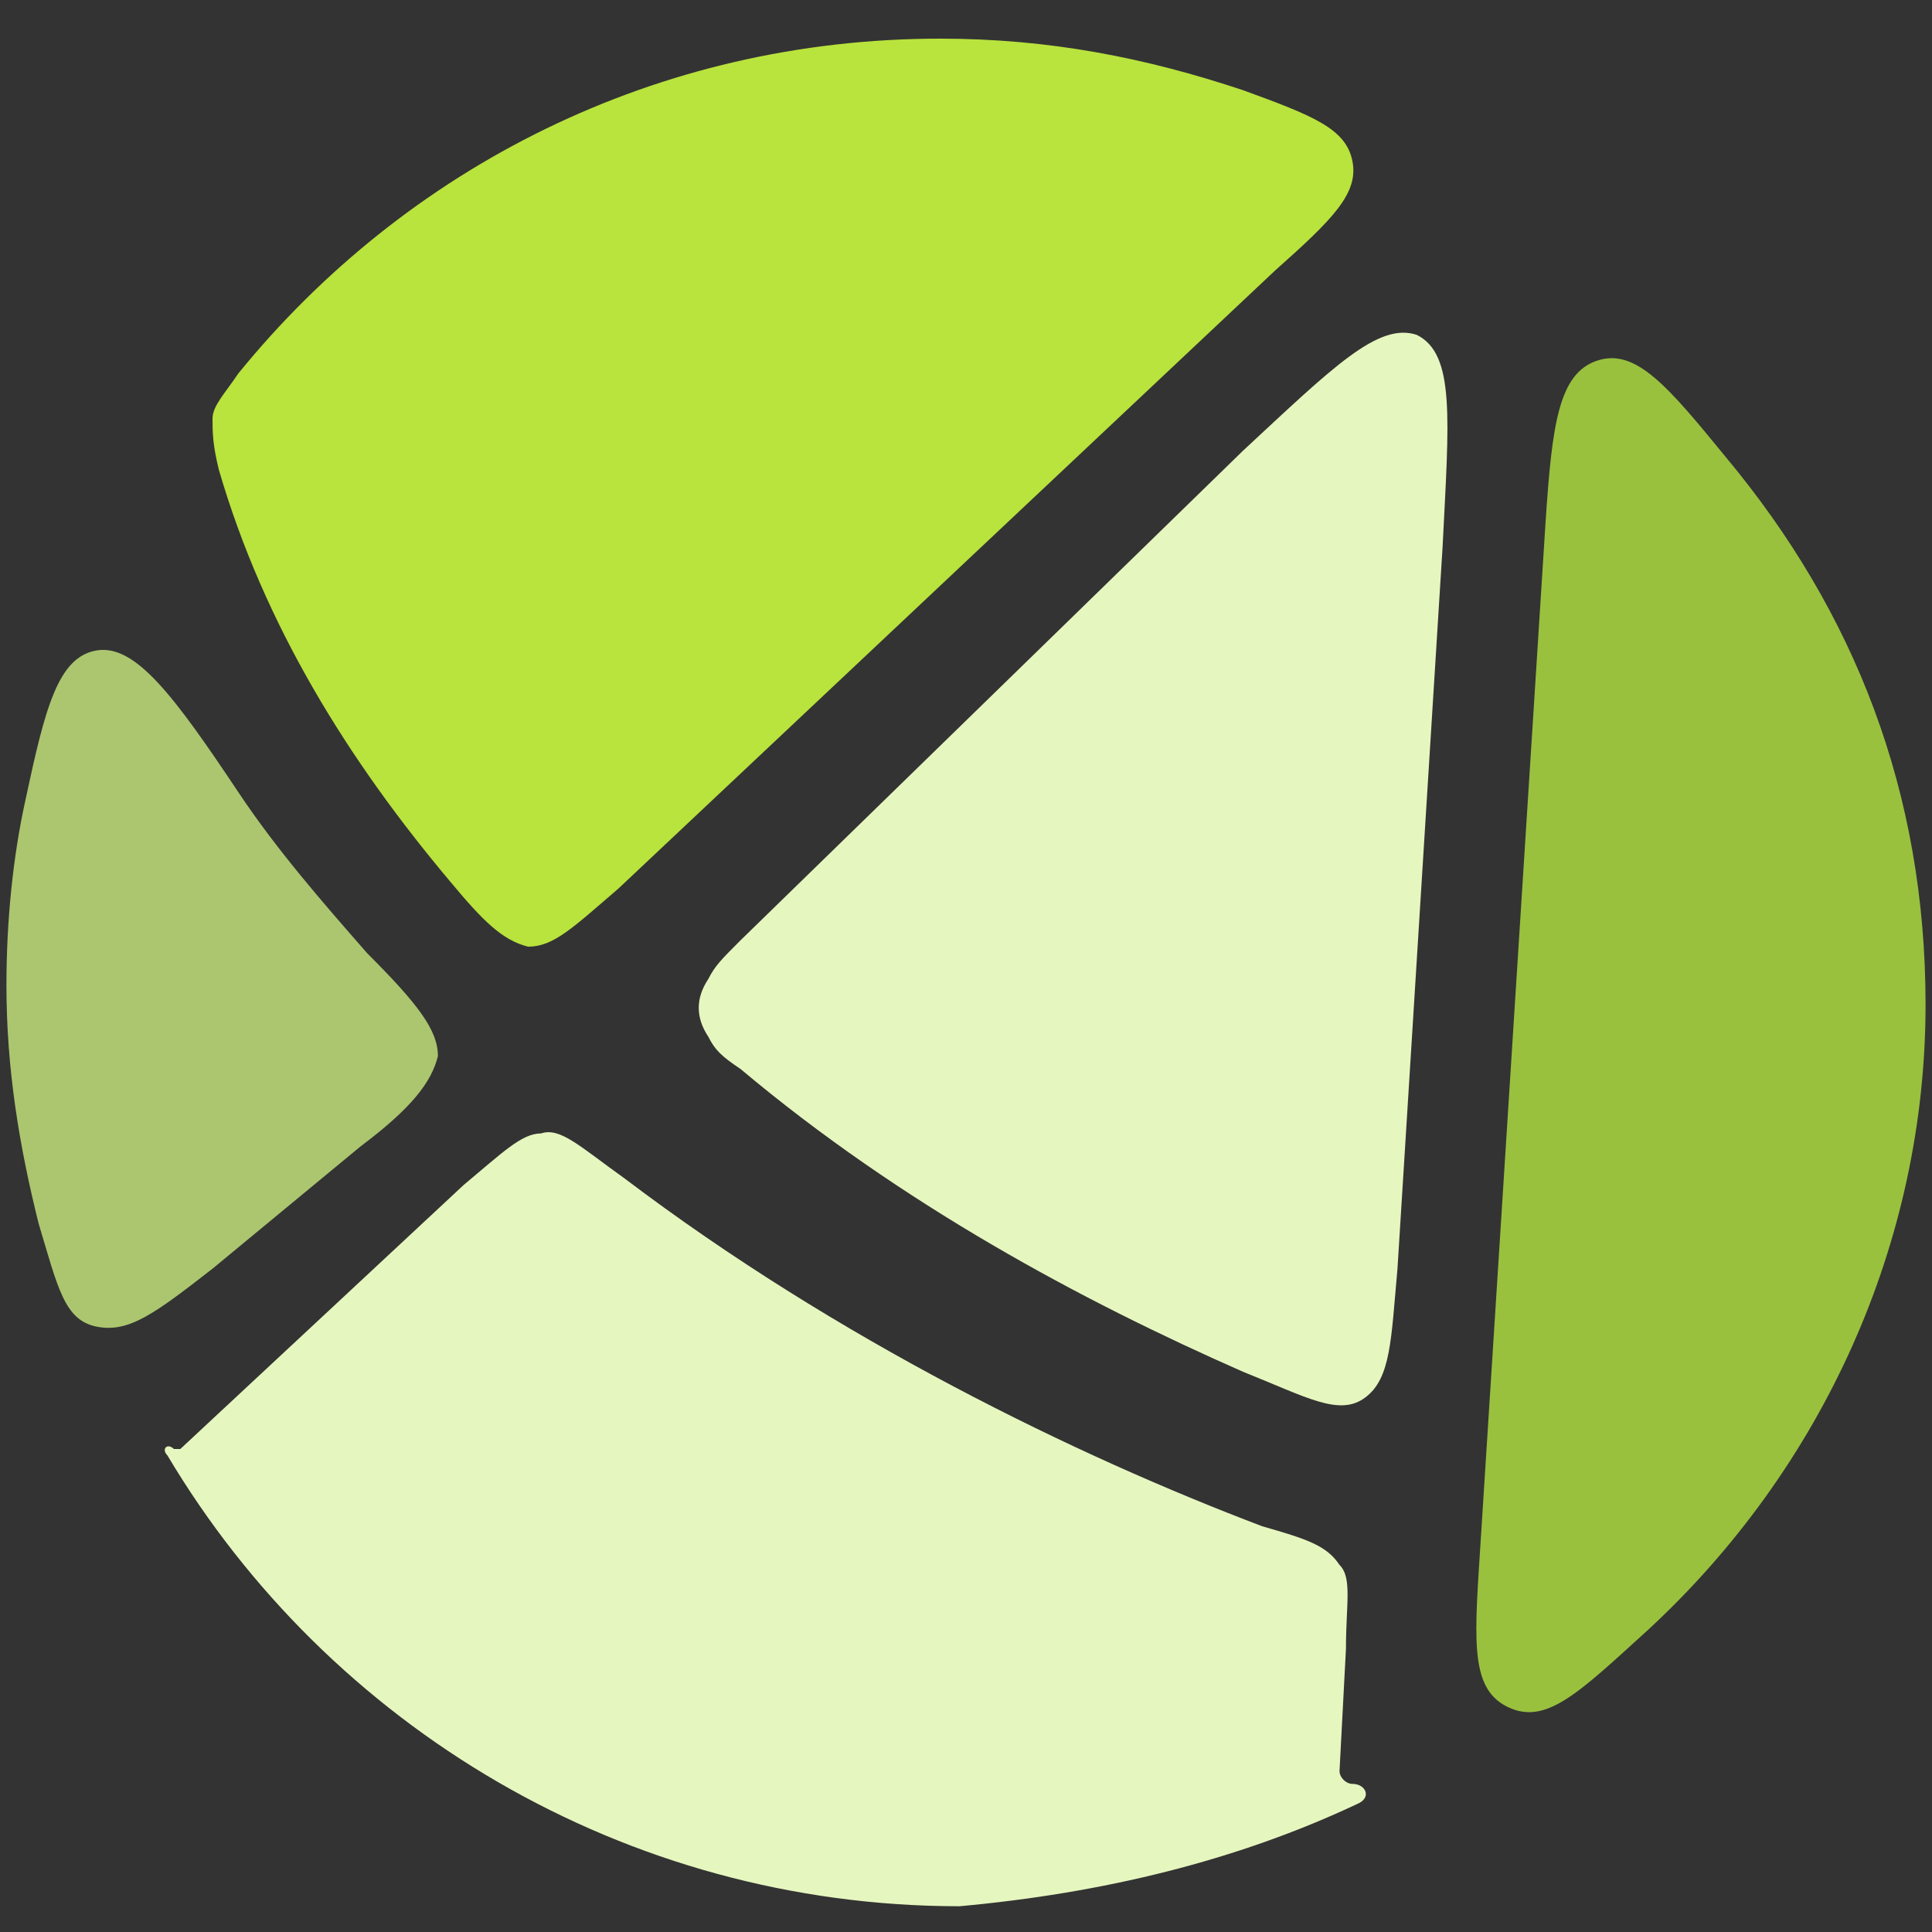
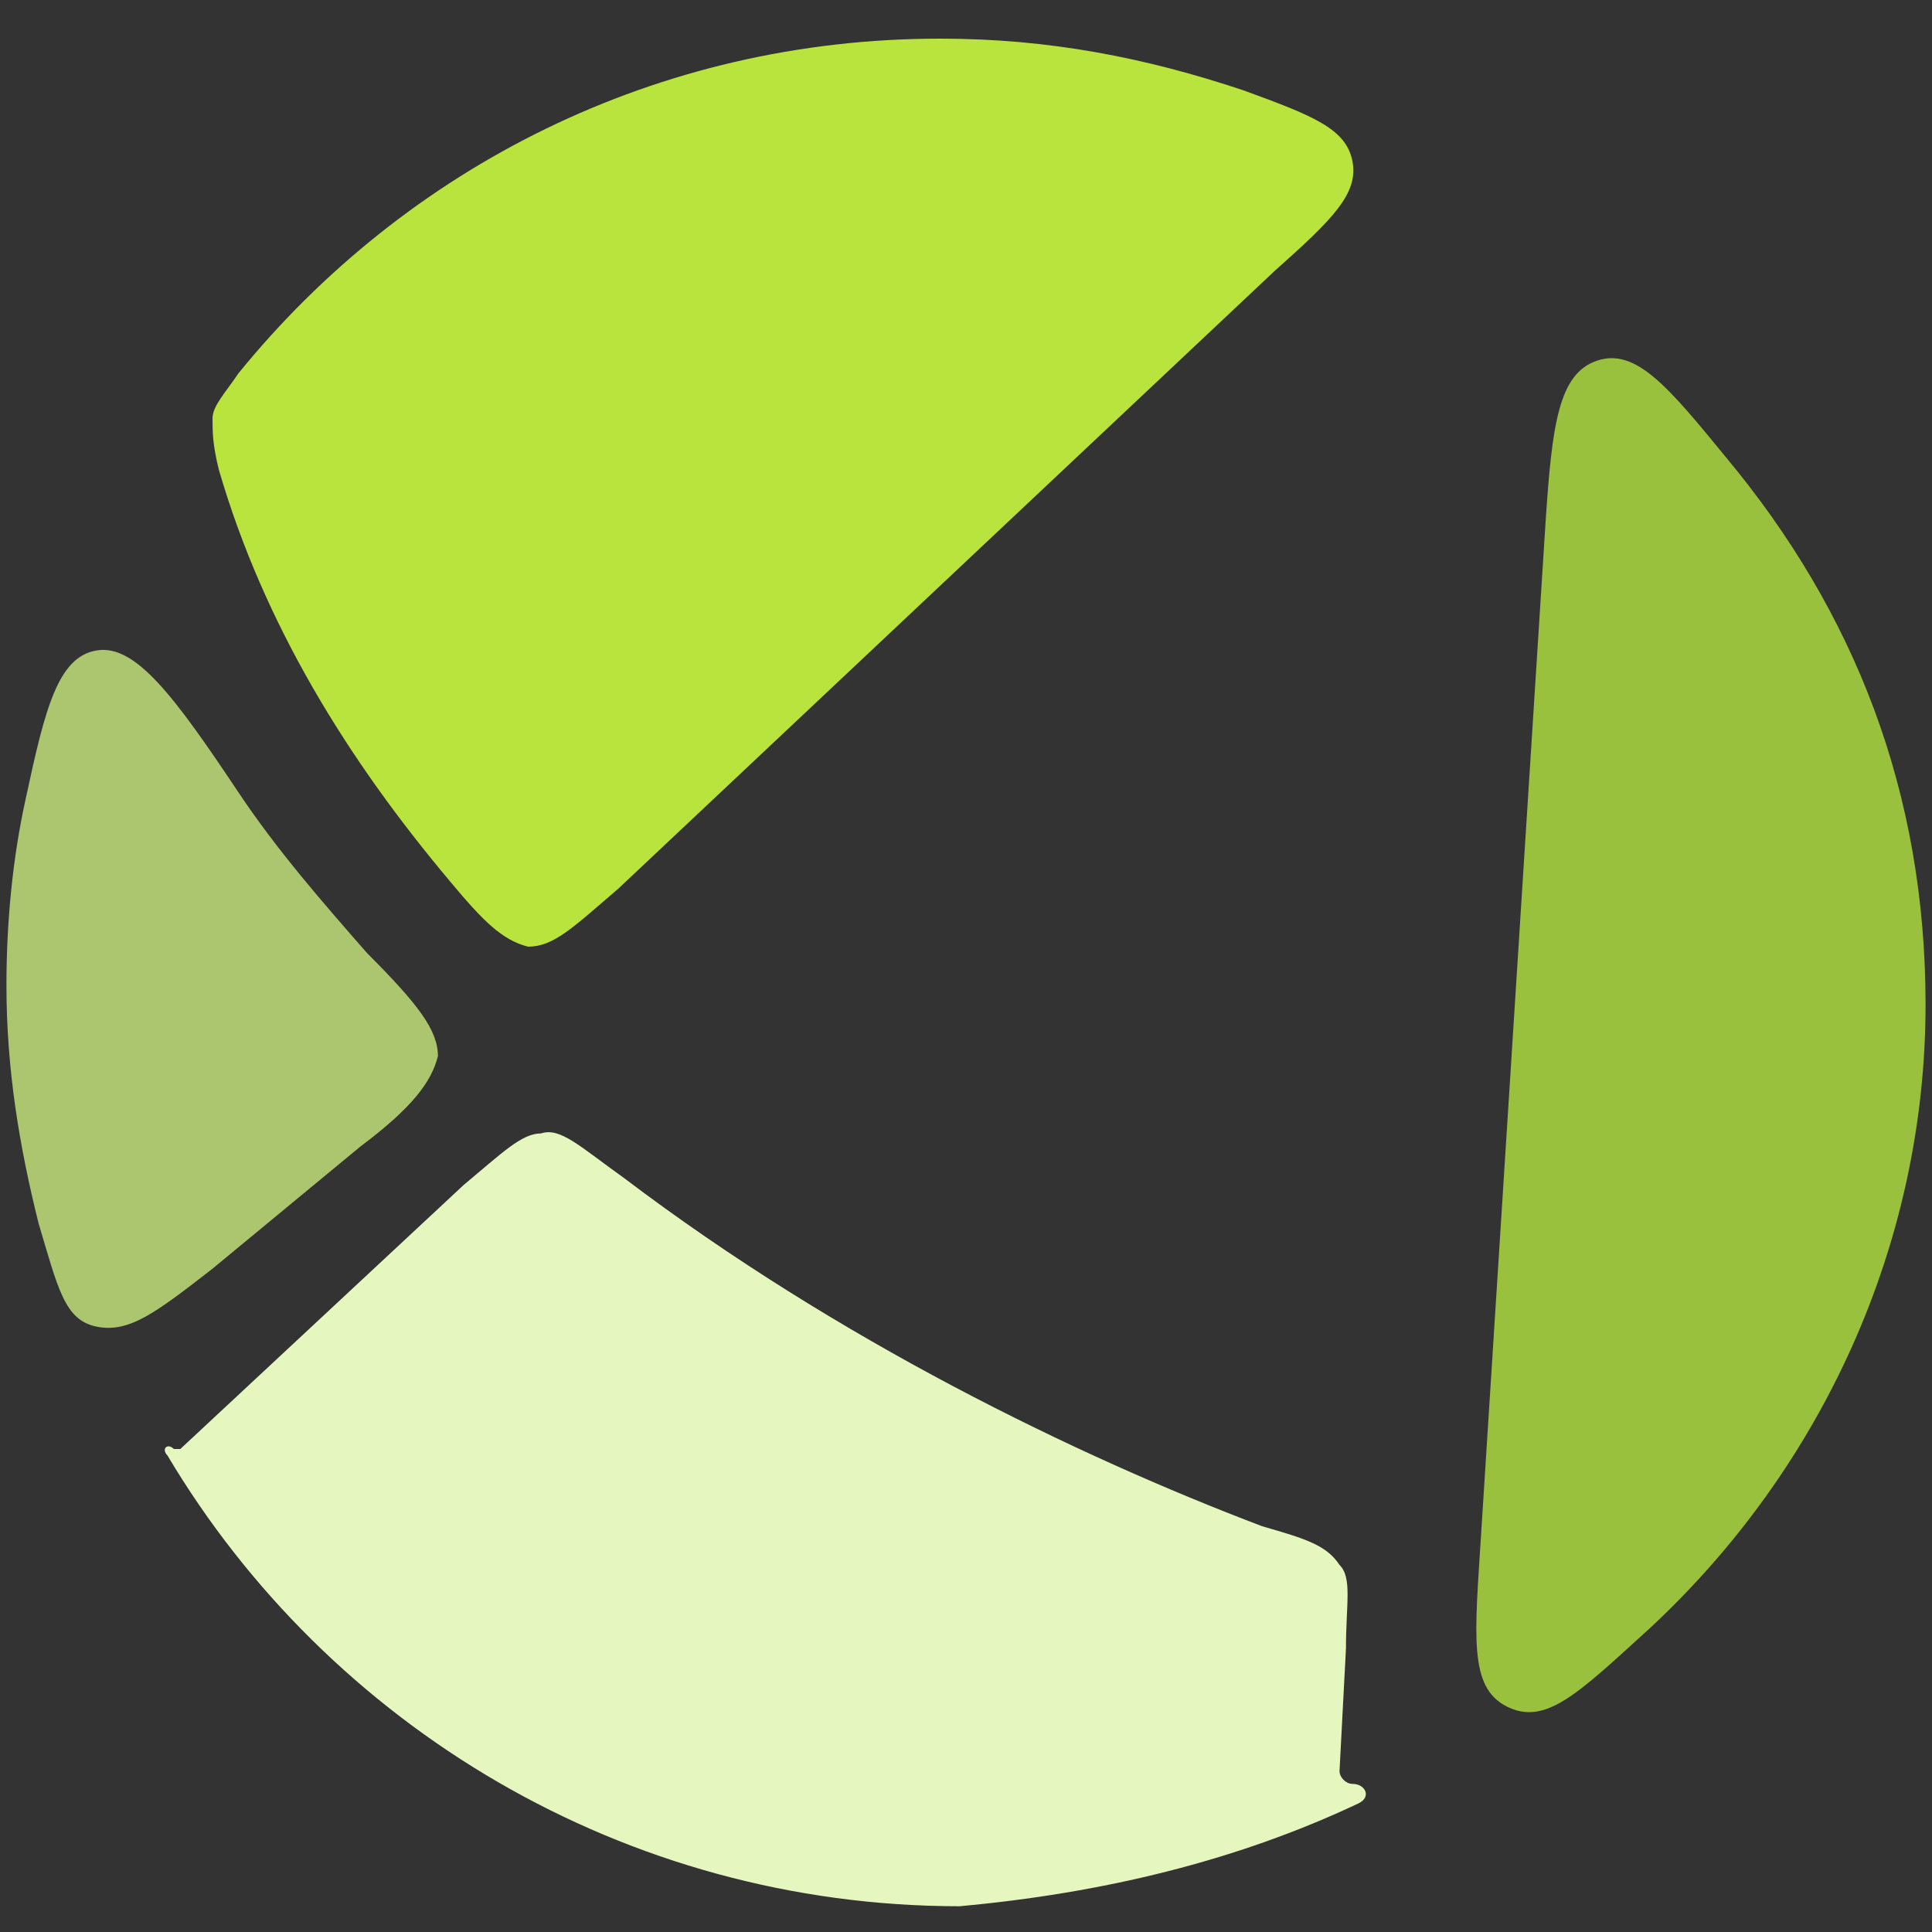
<svg xmlns="http://www.w3.org/2000/svg" version="1.1" id="Layer_1" x="0px" y="0px" viewBox="0 0 30 30" style="enable-background:new 0 0 30 30;" xml:space="preserve">
  <rect x="0" y="0" width="30" height="30" fill="#333333" stroke="none" />
  <style type="text/css">
	.st0{fill:#ABC66F;}
	.st1{fill:#E6F6BF;}
	.st2{fill:#99C13E;}
	.st3{fill:#B9E33D;}
</style>
  <g>
    <path class="st0" d="M0.6,19c0.3,1,0.4,1.5,0.9,1.6c0.5,0.1,0.9-0.2,1.8-0.9l2.3-1.9c0.8-0.6,1.1-1,1.2-1.4c0-0.4-0.3-0.8-1.1-1.6   c-0.7-0.8-1.4-1.6-2-2.5c-1-1.5-1.6-2.3-2.2-2.2c-0.6,0.1-0.8,0.9-1.1,2.3c-0.2,0.9-0.3,1.9-0.3,2.9C0.1,16.6,0.3,17.8,0.6,19z" />
    <path class="st1" d="M21.1,28c0.2-0.1,0.1-0.3-0.1-0.3l0,0c-0.1,0-0.2-0.1-0.2-0.2l0.1-1.9c0-0.7,0.1-1.1-0.1-1.3   c-0.2-0.3-0.5-0.4-1.2-0.6c-2.9-1.1-6.6-2.9-9.9-5.4c0,0,0,0,0,0c-0.7-0.5-1-0.8-1.3-0.7c-0.3,0-0.6,0.3-1.2,0.8l-4.4,4.1   c0,0-0.1,0-0.1,0l0,0c-0.1-0.1-0.2,0-0.1,0.1c2.5,4.2,7.1,7,12.3,7C17.1,29.4,19.2,28.9,21.1,28z" />
-     <path class="st1" d="M11.5,16.6L11.5,16.6c-0.3-0.2-0.4-0.3-0.5-0.5c-0.2-0.3-0.2-0.6,0-0.9c0.1-0.2,0.2-0.3,0.5-0.6l7.8-7.6   C20.7,5.7,21.4,5,22,5.2c0.6,0.3,0.5,1.3,0.4,3.3l-0.7,11.2c-0.1,1.1-0.1,1.7-0.5,2c-0.4,0.3-0.9,0-1.9-0.4   C16.8,20.2,14,18.7,11.5,16.6z" />
    <path class="st2" d="M26.8,7.1c-0.9-1.1-1.4-1.7-2-1.5c-0.6,0.2-0.7,1-0.8,2.5L23,23.8c-0.1,1.6-0.2,2.4,0.4,2.7   c0.6,0.3,1.1-0.2,2.2-1.2c2.7-2.5,4.3-6,4.3-9.7C29.9,12.3,28.8,9.5,26.8,7.1z" />
    <path class="st3" d="M19.8,4.2C20.7,3.4,21.1,3,21,2.5c-0.1-0.5-0.6-0.7-1.7-1.1c-1.5-0.5-3-0.8-4.7-0.8c-4.4,0-8.3,2-10.9,5.2   C3.5,6.1,3.3,6.3,3.3,6.5c0,0.2,0,0.4,0.1,0.8c0.7,2.4,2,4.5,3.6,6.4c0.5,0.6,0.8,0.9,1.2,1c0.4,0,0.7-0.3,1.4-0.9L19.8,4.2z" />
  </g>
</svg>